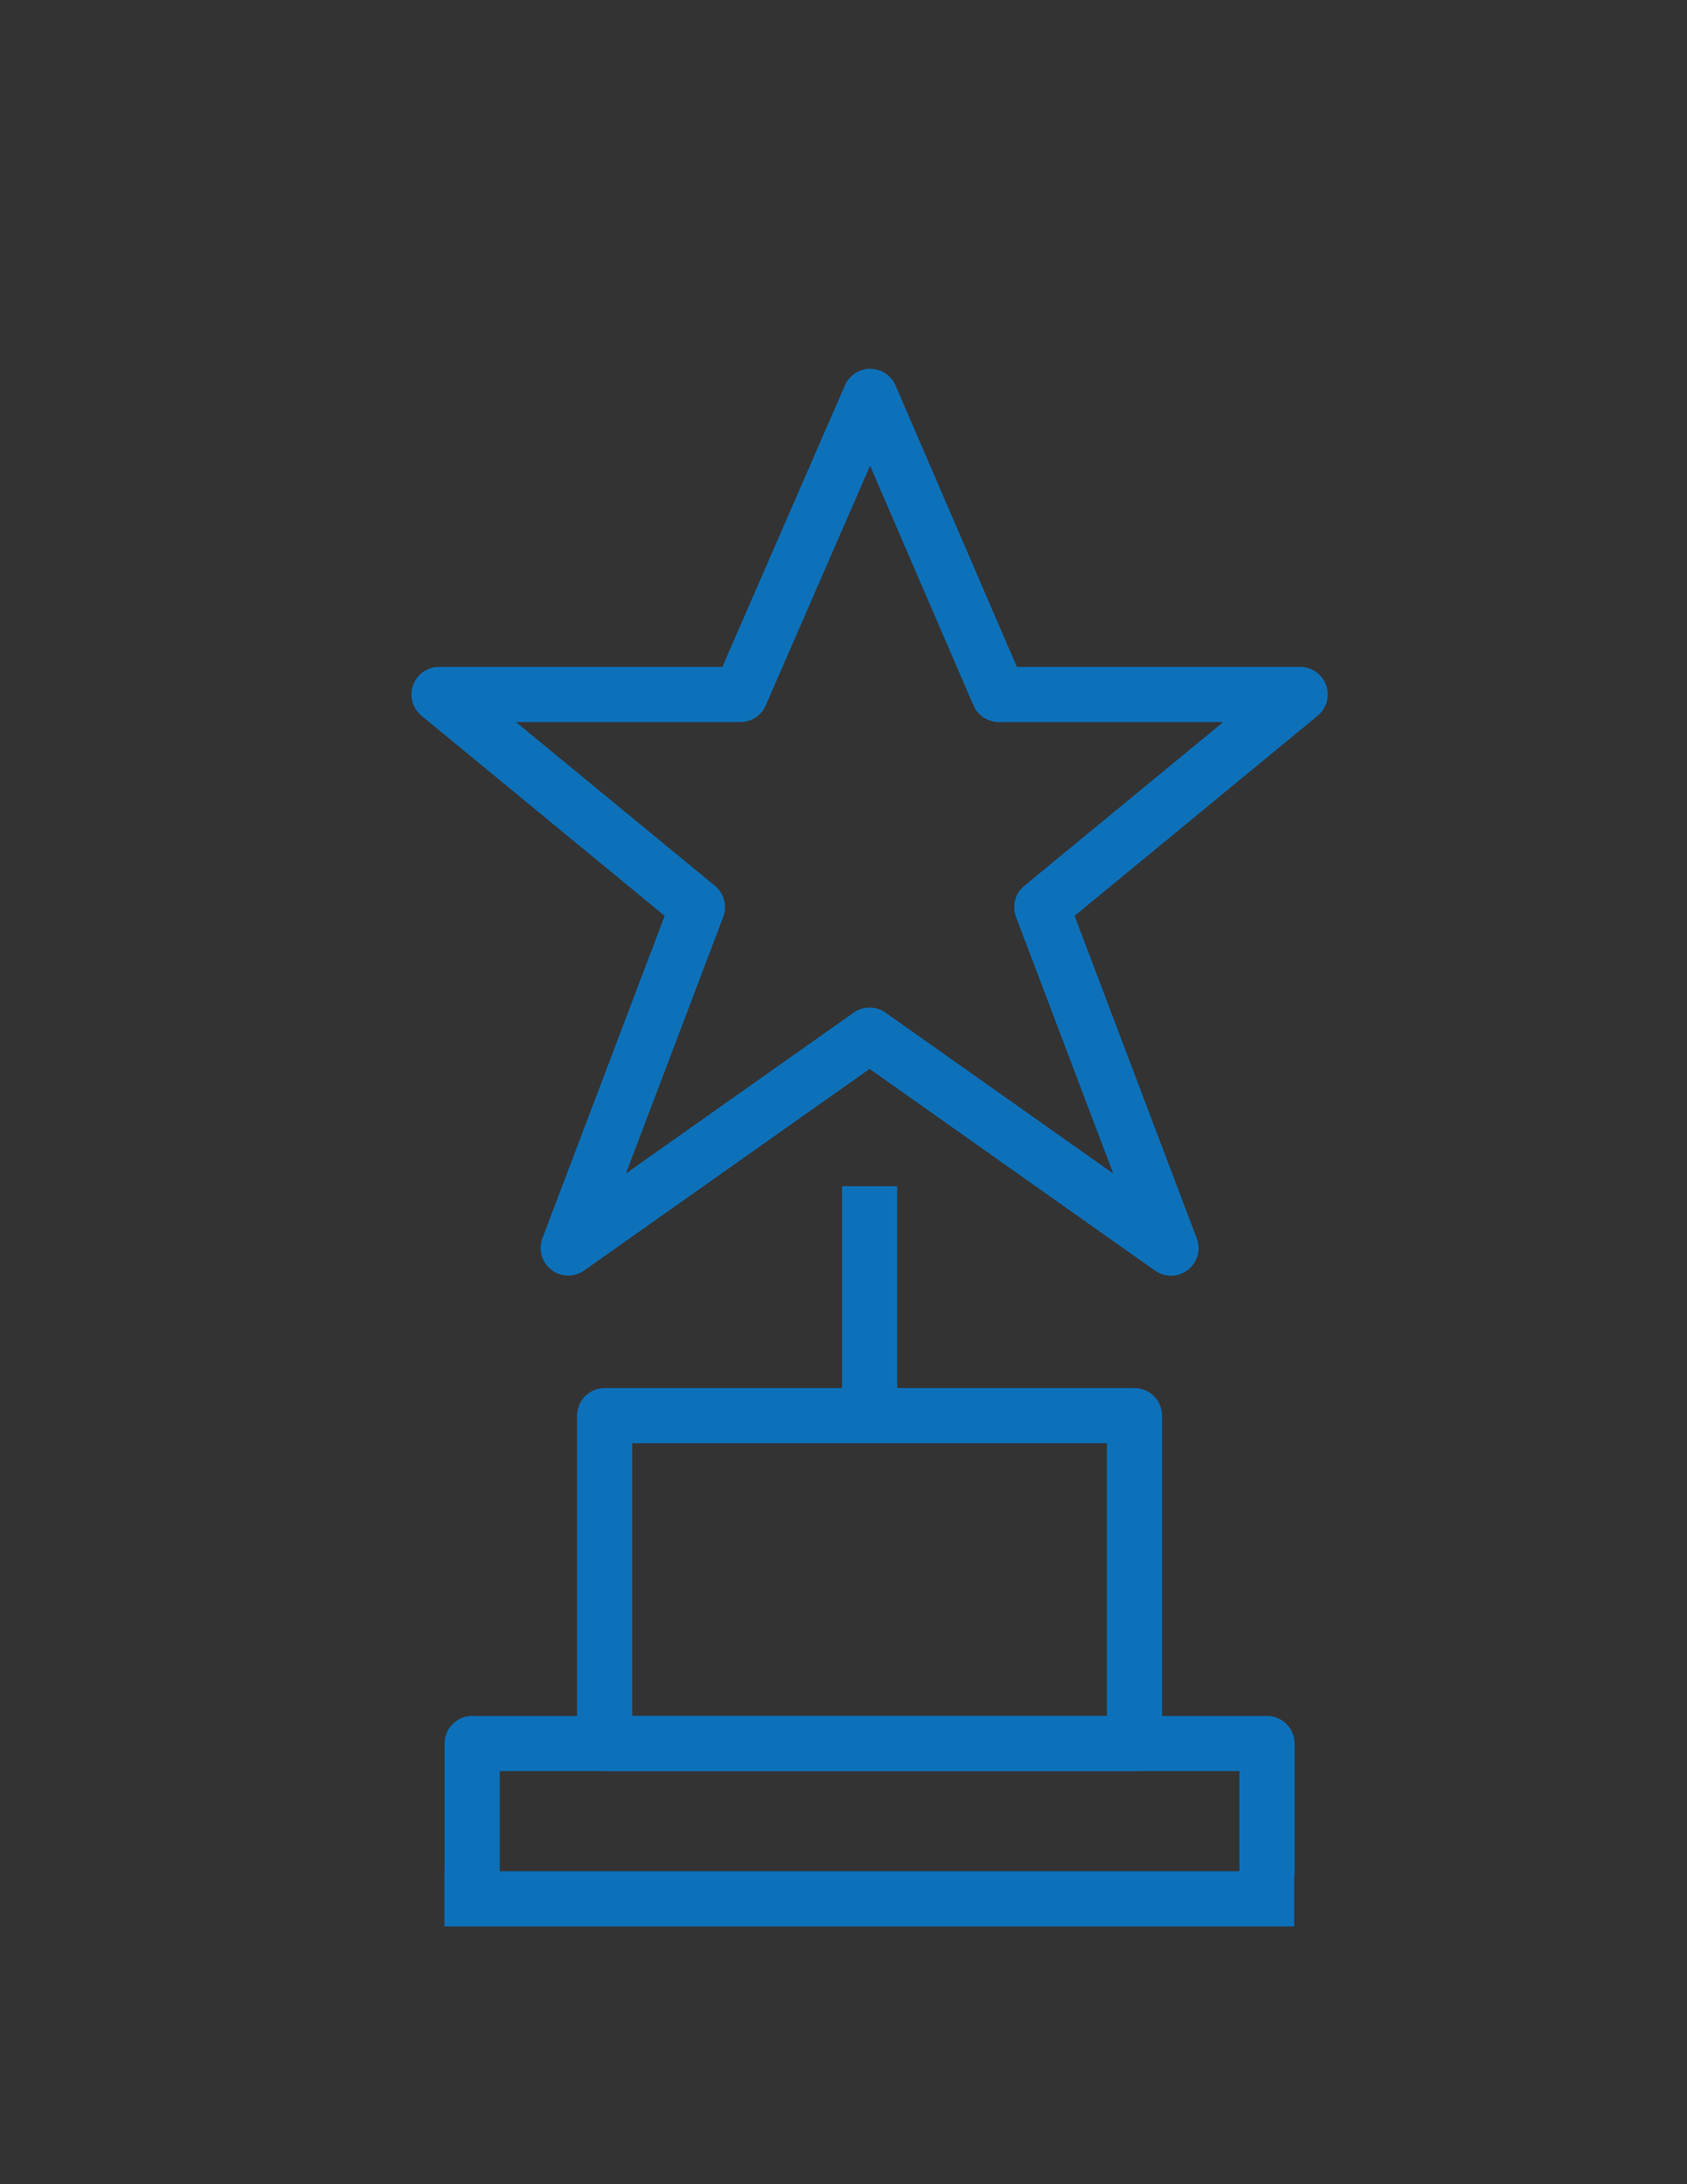
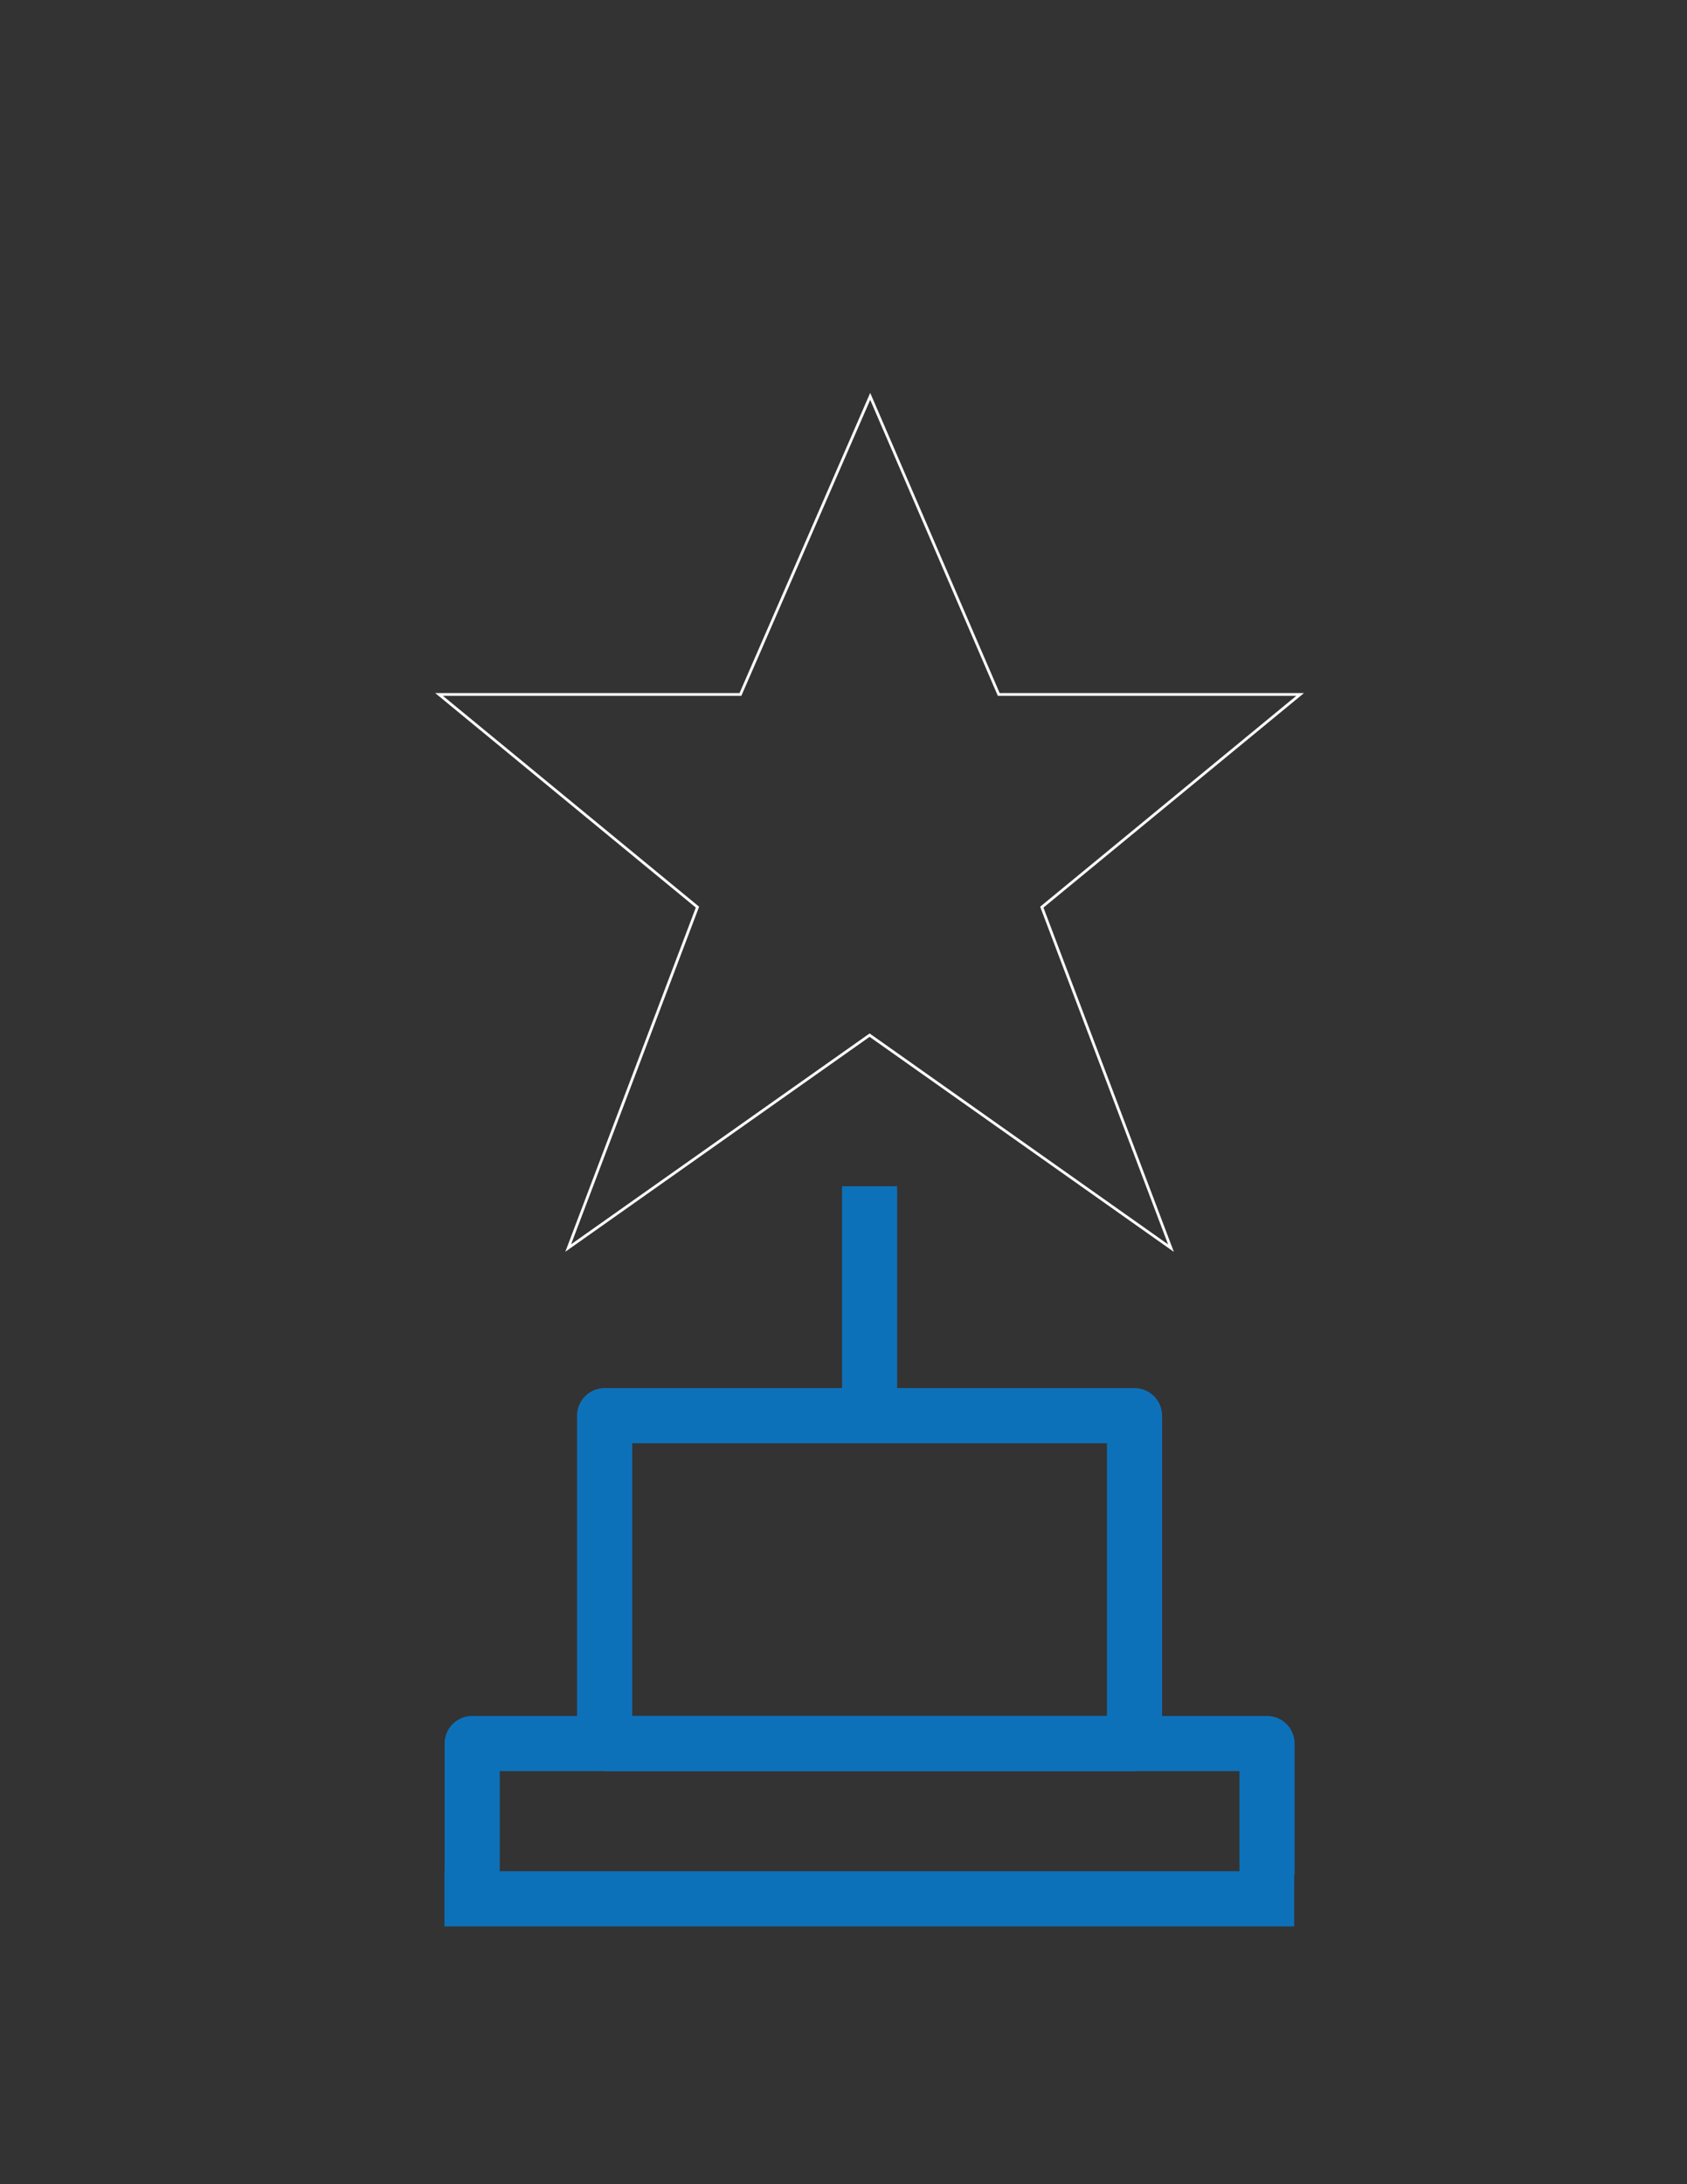
<svg xmlns="http://www.w3.org/2000/svg" version="1.1" id="Layer_1" x="0px" y="0px" width="612px" height="792px" viewBox="0 0 612 792" enable-background="new 0 0 612 792" xml:space="preserve">
  <rect x="0" y="0" width="612" height="792" fill="#333333" stroke="none" />
  <path fill="none" stroke="#516435" stroke-width="0.5" d="M483.345,449.513" />
  <path fill="none" stroke="#516435" stroke-width="0.5" d="M406.548,620.174" />
  <path fill="none" stroke="#516435" stroke-width="20" d="M315.467,165.463" />
  <line fill="none" x1="315.467" y1="513.332" x2="315.467" y2="430.122" />
  <rect x="219.346" y="513.332" fill="none" stroke="#FFFFFF" stroke-miterlimit="10" width="192.223" height="118.879" />
  <polyline fill="none" stroke="#0E80C1" stroke-miterlimit="10" points="459.641,679.771 459.641,632.211 171.292,632.211   171.292,679.771 " />
  <polygon fill="none" stroke="#FFFFFF" stroke-miterlimit="10" points="315.689,143.724 362.322,251.814 471.657,251.814   377.94,328.938 424.8,452.58 315.467,375.345 206.132,452.534 253.021,328.938 159.276,251.814 268.61,251.814 " />
  <line fill="none" stroke="#0D71BA" stroke-width="20" stroke-linejoin="round" stroke-miterlimit="10" x1="315.467" y1="513.332" x2="315.467" y2="430.122" />
  <rect x="219.346" y="513.332" fill="none" stroke="#0D71BA" stroke-width="20" stroke-linejoin="round" stroke-miterlimit="10" width="192.223" height="118.879" />
  <polyline fill="none" stroke="#0D71BA" stroke-width="20" stroke-linejoin="round" stroke-miterlimit="10" points="459.641,679.771   459.641,632.211 171.292,632.211 171.292,679.771 " />
-   <polygon fill="none" stroke="#0D71BA" stroke-width="20" stroke-linejoin="round" stroke-miterlimit="10" points="315.689,143.724   362.322,251.814 471.657,251.814 377.94,328.938 424.8,452.58 315.467,375.345 206.132,452.534 253.021,328.938 159.276,251.814   268.61,251.814 " />
  <line fill="none" stroke="#0D71BA" stroke-width="20" stroke-linejoin="round" stroke-miterlimit="10" x1="469.5" y1="688.528" x2="161.25" y2="688.528" />
</svg>